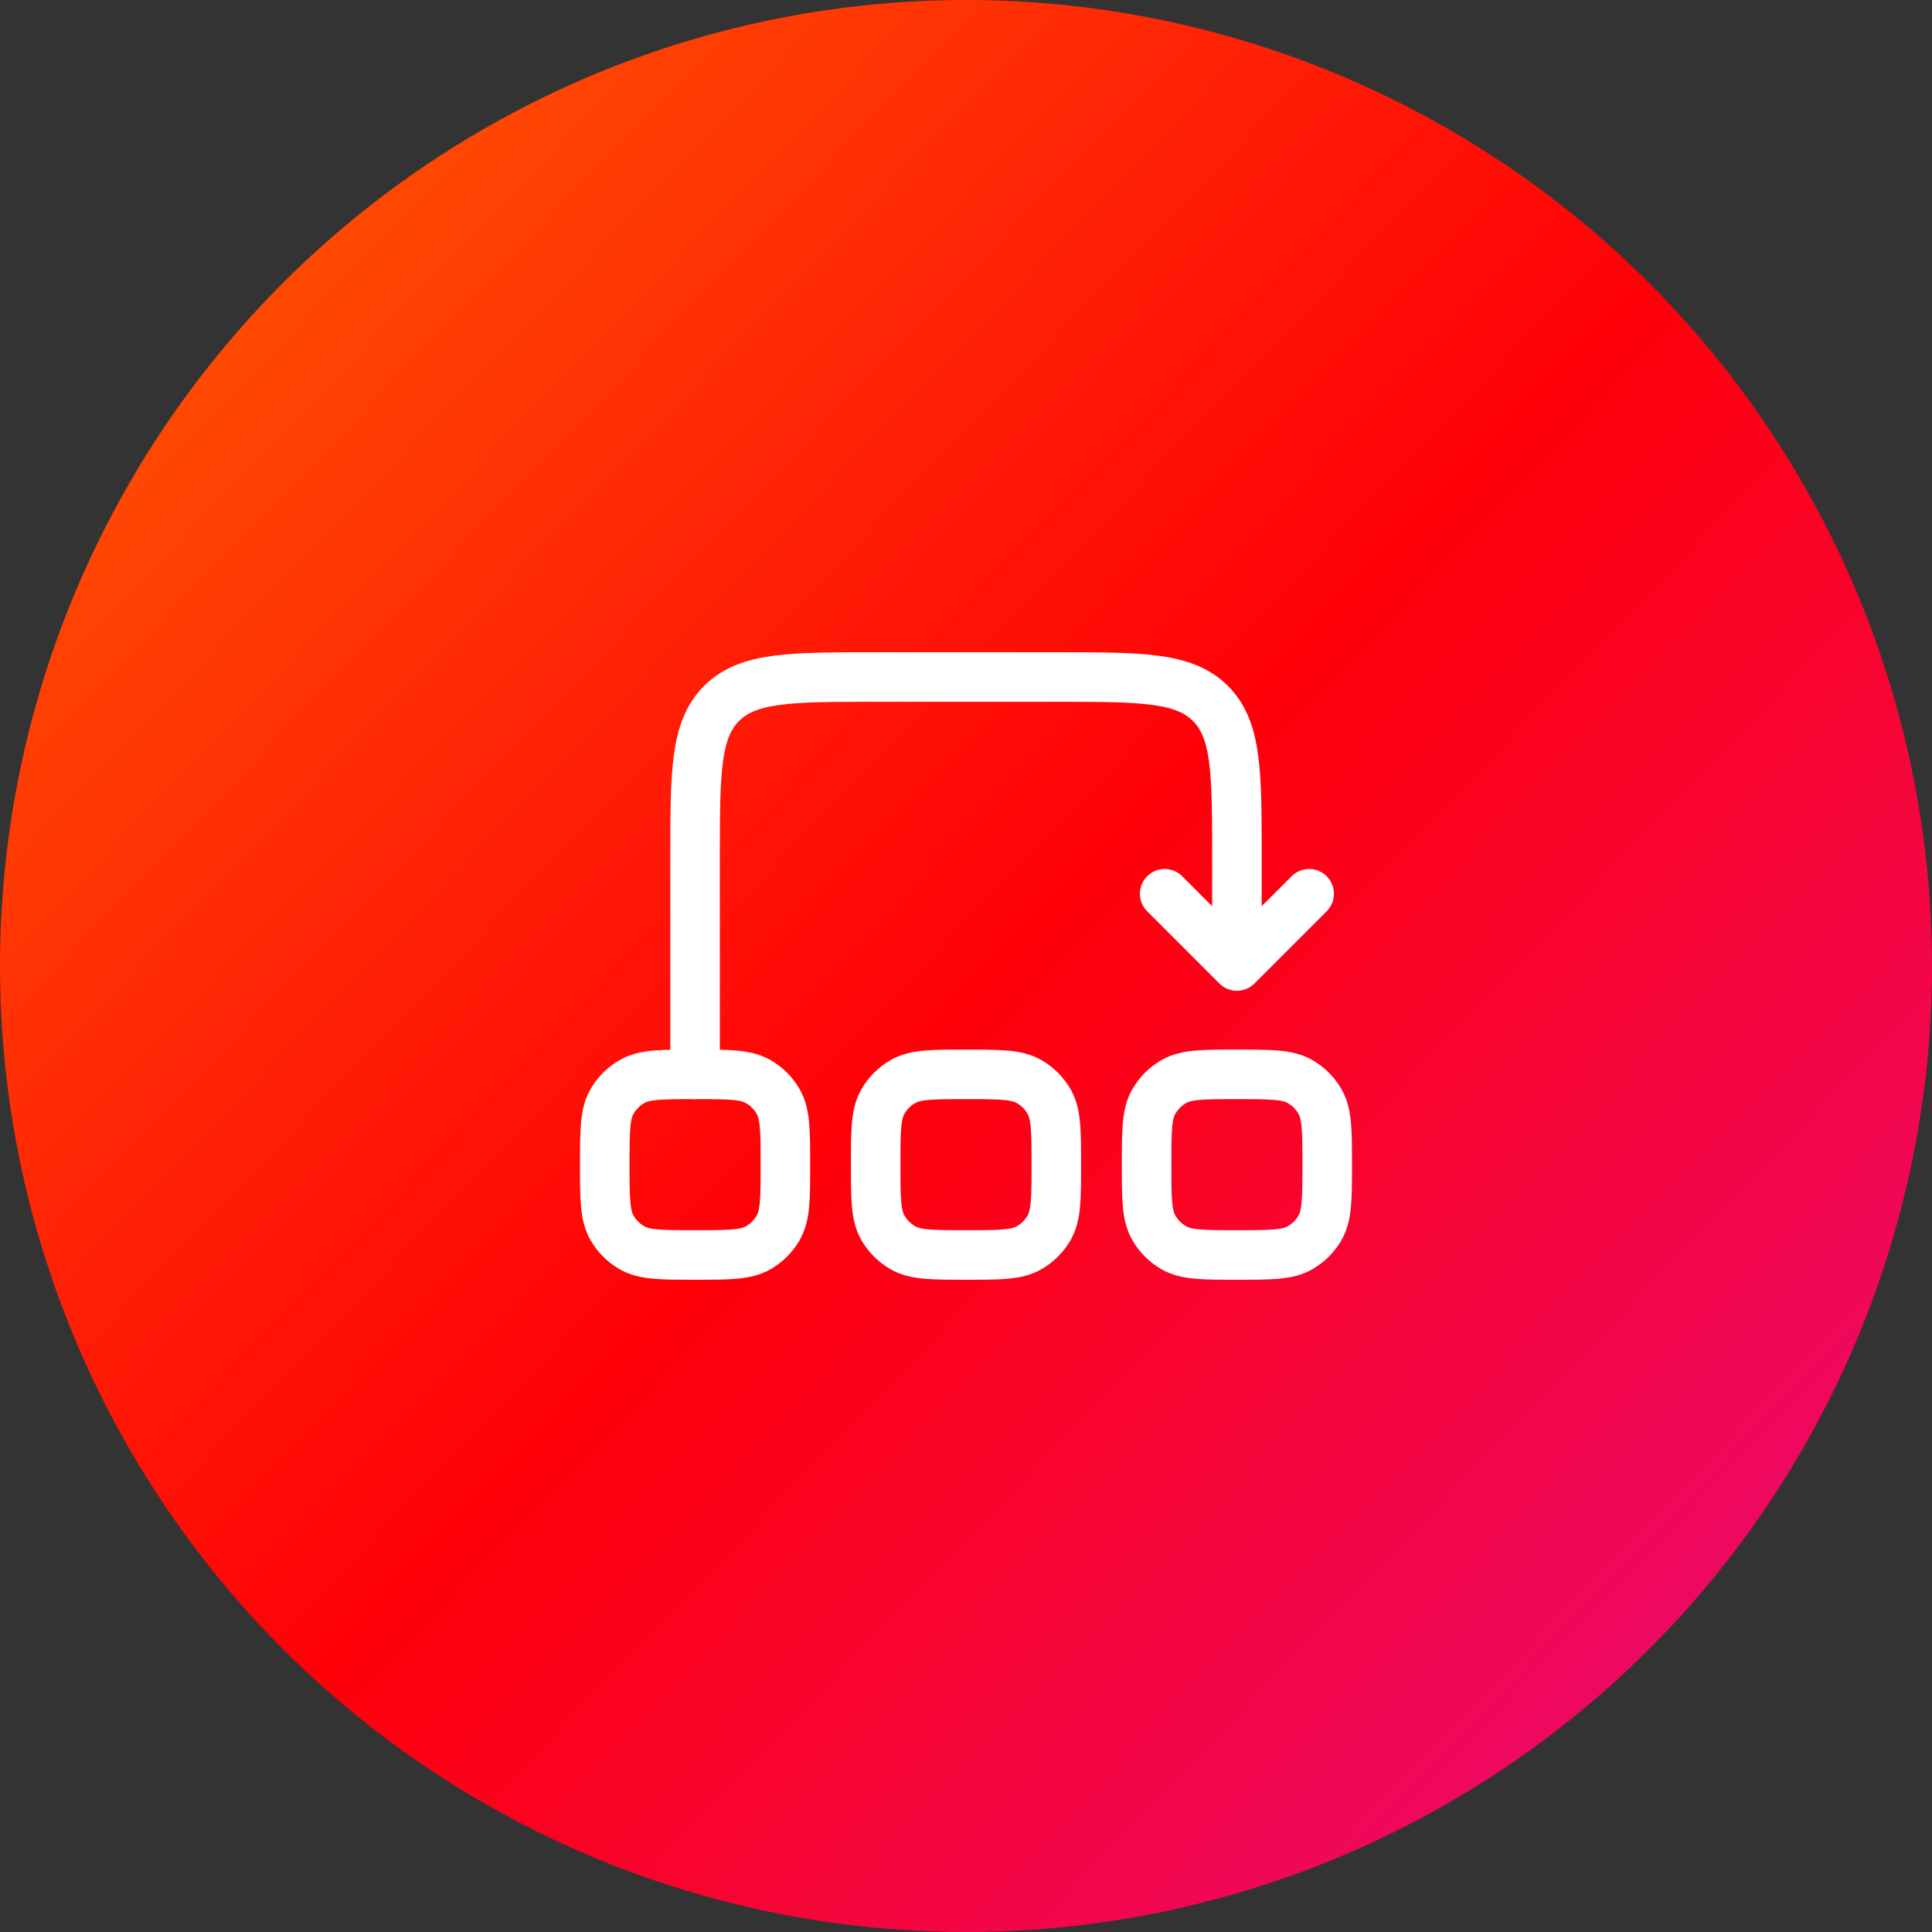
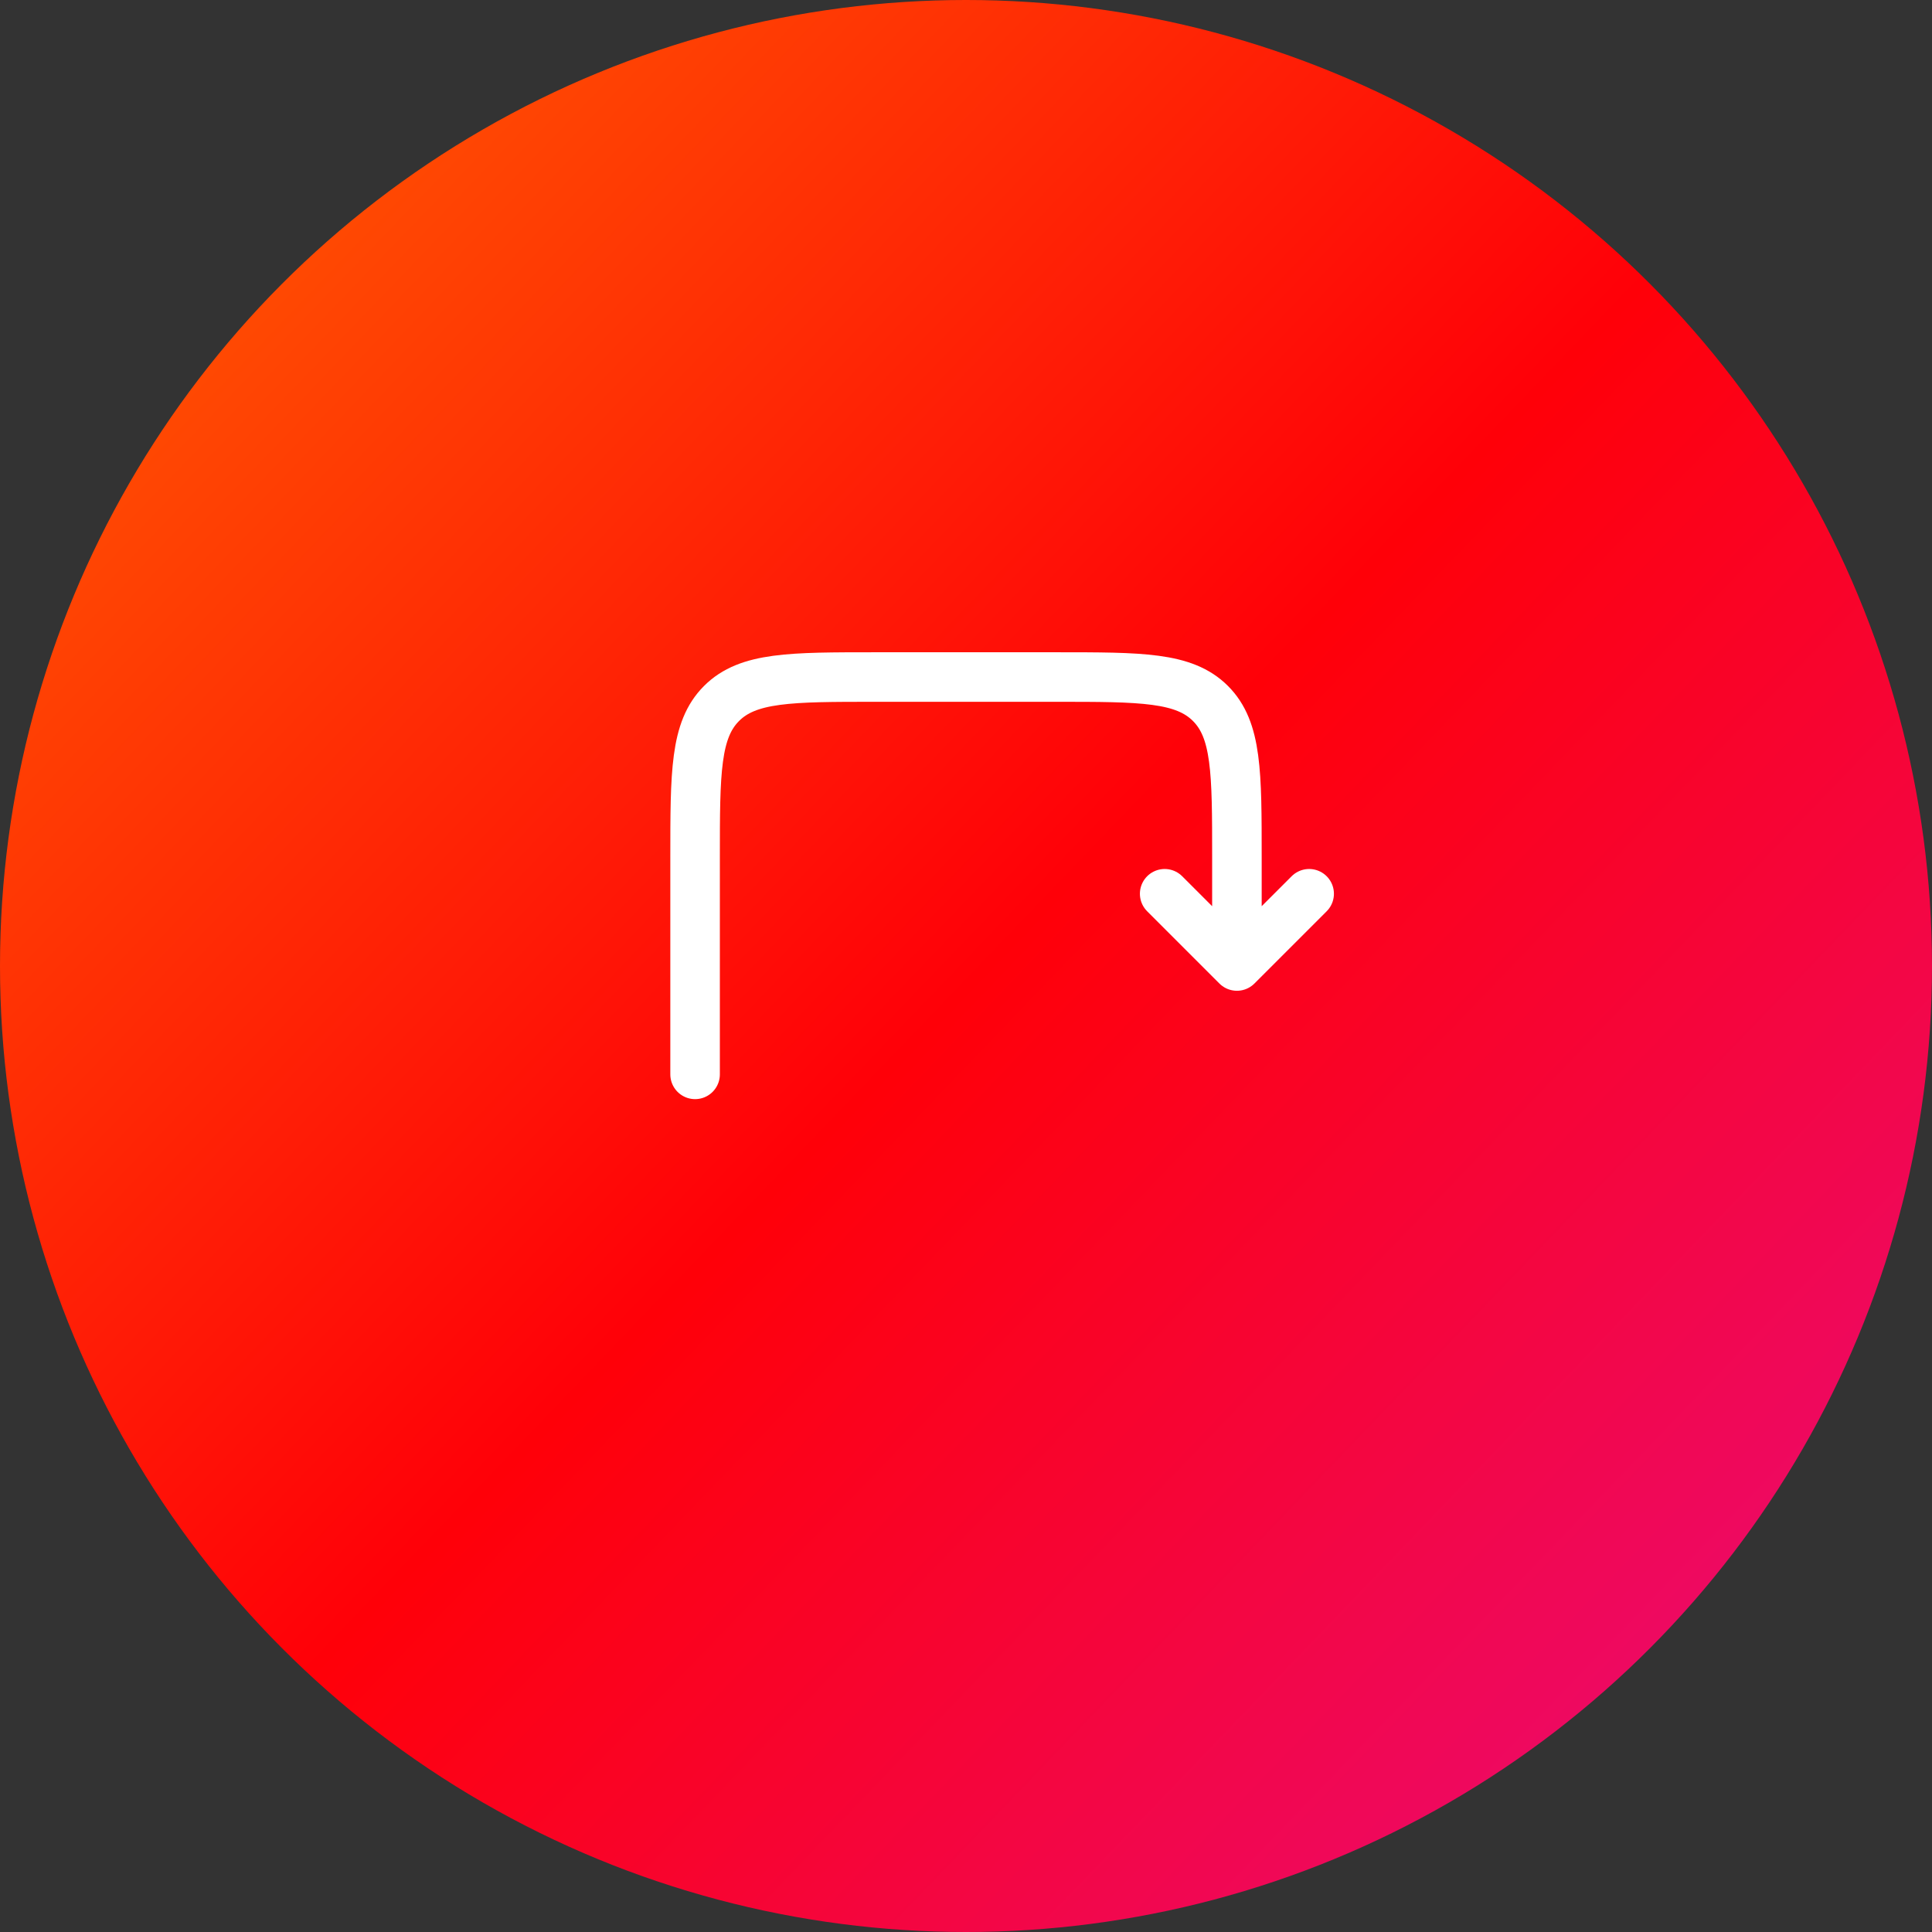
<svg xmlns="http://www.w3.org/2000/svg" width="156" height="156" viewBox="0 0 156 156" fill="none">
  <rect x="0" y="0" width="156" height="156" fill="#333333" stroke="none" />
  <circle cx="78" cy="78" r="78" fill="url(#paint0_linear_125_4230)" />
-   <path d="M48.833 94.042C48.833 91.316 48.833 89.953 49.419 88.938C49.803 88.272 50.356 87.72 51.021 87.336C52.036 86.75 53.399 86.75 56.125 86.75C58.851 86.75 60.214 86.75 61.229 87.336C61.894 87.72 62.447 88.272 62.831 88.938C63.417 89.953 63.417 91.316 63.417 94.042C63.417 96.768 63.417 98.13 62.831 99.146C62.447 99.811 61.894 100.363 61.229 100.747C60.214 101.333 58.851 101.333 56.125 101.333C53.399 101.333 52.036 101.333 51.021 100.747C50.356 100.363 49.803 99.811 49.419 99.146C48.833 98.13 48.833 96.768 48.833 94.042Z" stroke="white" stroke-width="4" />
-   <path d="M70.708 94.042C70.708 91.316 70.708 89.953 71.294 88.938C71.678 88.272 72.231 87.72 72.896 87.336C73.911 86.75 75.274 86.75 78 86.75C80.726 86.75 82.089 86.75 83.104 87.336C83.769 87.72 84.322 88.272 84.705 88.938C85.292 89.953 85.292 91.316 85.292 94.042C85.292 96.768 85.292 98.13 84.705 99.146C84.322 99.811 83.769 100.363 83.104 100.747C82.089 101.333 80.726 101.333 78 101.333C75.274 101.333 73.911 101.333 72.896 100.747C72.231 100.363 71.678 99.811 71.294 99.146C70.708 98.13 70.708 96.768 70.708 94.042Z" stroke="white" stroke-width="4" />
-   <path d="M92.583 94.042C92.583 91.316 92.583 89.953 93.169 88.938C93.553 88.272 94.106 87.72 94.771 87.336C95.786 86.75 97.149 86.75 99.875 86.75C102.601 86.75 103.964 86.75 104.979 87.336C105.644 87.72 106.197 88.272 106.58 88.938C107.167 89.953 107.167 91.316 107.167 94.042C107.167 96.768 107.167 98.13 106.58 99.146C106.197 99.811 105.644 100.363 104.979 100.747C103.964 101.333 102.601 101.333 99.875 101.333C97.149 101.333 95.786 101.333 94.771 100.747C94.106 100.363 93.553 99.811 93.169 99.146C92.583 98.13 92.583 96.768 92.583 94.042Z" stroke="white" stroke-width="4" />
  <path d="M56.125 86.75V69.25C56.125 62.375 56.125 58.938 58.261 56.802C60.396 54.667 63.834 54.667 70.708 54.667H85.292C92.166 54.667 95.603 54.667 97.739 56.802C99.875 58.938 99.875 62.375 99.875 69.25V78M99.875 78L105.708 72.167M99.875 78L94.042 72.167" stroke="white" stroke-width="4" stroke-linecap="round" stroke-linejoin="round" />
  <defs>
    <linearGradient id="paint0_linear_125_4230" x1="0" y1="0" x2="156" y2="149.663" gradientUnits="userSpaceOnUse">
      <stop stop-color="#FF6600" />
      <stop offset="0.516" stop-color="#FF0008" />
      <stop offset="1" stop-color="#E80C81" />
    </linearGradient>
  </defs>
</svg>